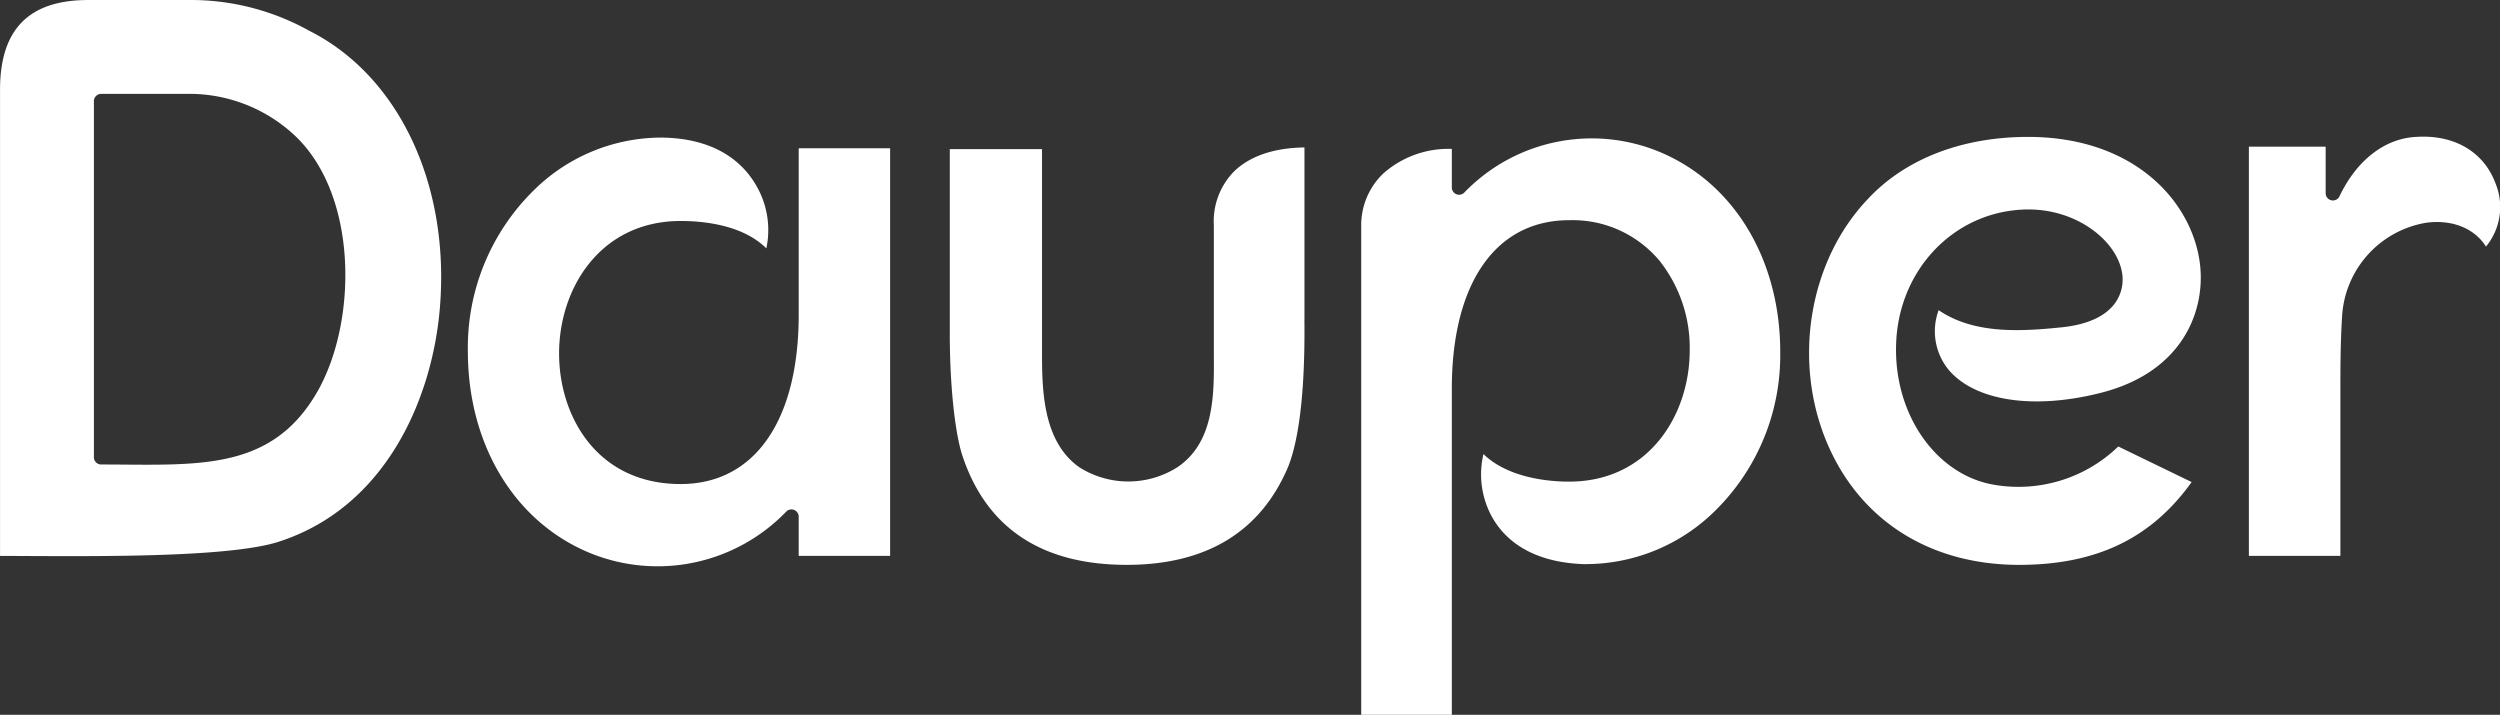
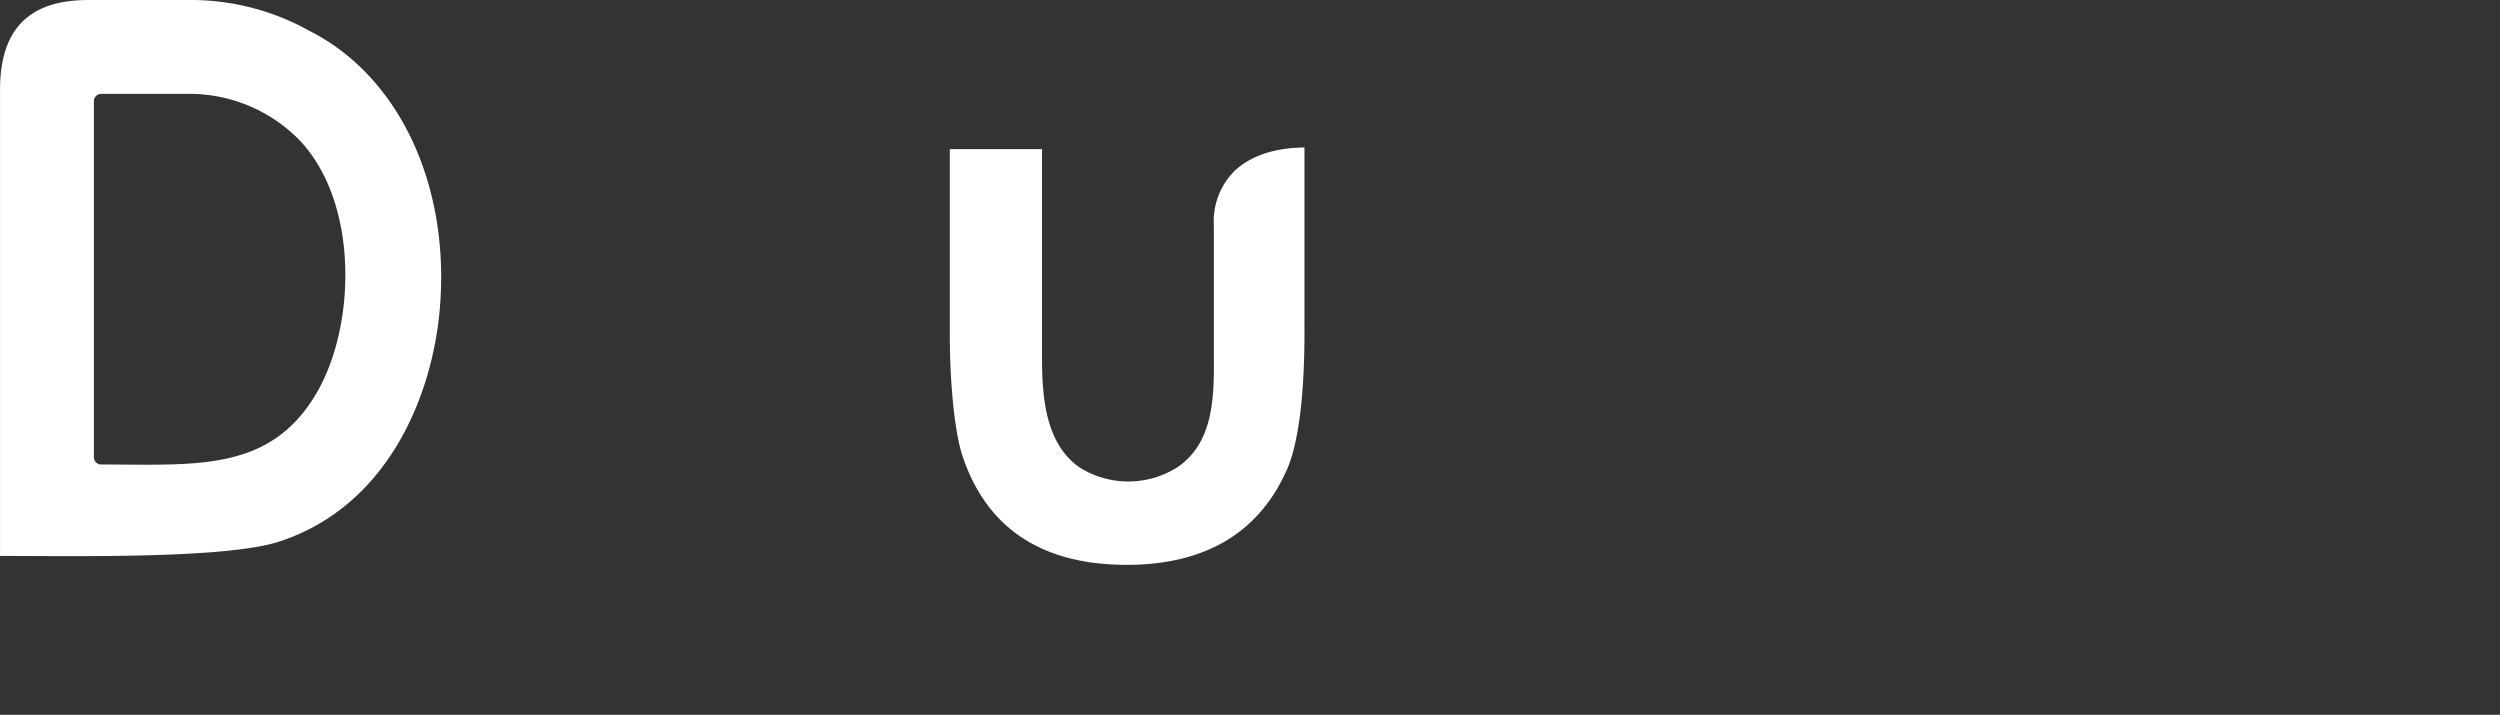
<svg xmlns="http://www.w3.org/2000/svg" width="267.007" height="76.342" viewBox="0 0 267.007 76.342">
  <rect x="0" y="0" width="267.007" height="76.342" fill="#333333" stroke="none" />
  <g id="Grupo_14849" data-name="Grupo 14849" transform="translate(-278 -5995.399)">
    <path id="Trazado_17871" data-name="Trazado 17871" d="M265.933,32.691l0,0a26.032,26.032,0,0,0-12.266-3.309h-11.4c-6.33,0-9.407,3.134-9.407,9.581V88.752c.885,0,1.837.006,2.84.011,8.561.04,21.509.1,26.71-1.459,11.606-3.616,16.612-15.3,17.424-25.019,1.1-13.147-4.356-24.764-13.9-29.594m1.124,37.962,0,.005c-4.13,7.726-10.5,8.353-18.52,8.353-.764,0-1.543-.006-2.336-.011-.83-.006-1.677-.012-2.542-.012a.775.775,0,0,1-.775-.775V40.18a.775.775,0,0,1,.775-.775H253.4a16.488,16.488,0,0,1,11.157,4.656c6.389,6.3,6.442,19.069,2.5,26.591" transform="translate(45.144 5966.02)" fill="#fff" />
-     <path id="Trazado_17872" data-name="Trazado 17872" d="M394.28,85.366c0,11.33-4.714,18.095-12.612,18.095-8.919,0-12.981-7.226-12.981-13.941,0-7.033,4.459-14.154,12.981-14.154,2.442,0,6.621.408,9.155,2.923a9.421,9.421,0,0,0-1.034-6.629c-1.259-2.244-3.952-4.966-9.631-5.188-.233-.009-.466-.013-.7-.013a19.417,19.417,0,0,0-13.484,5.64,23.534,23.534,0,0,0-7.03,17.183c0,9.943,4.967,18.186,12.964,21.513a19.086,19.086,0,0,0,21.049-4.4.776.776,0,0,1,1.322.55v4.185h9.763V67.6H394.28Z" transform="translate(-30.975 5943.635)" fill="#fff" />
    <path id="Trazado_17873" data-name="Trazado 17873" d="M526.708,87.5V69.114c-3.271.042-5.872.933-7.556,2.6a7.61,7.61,0,0,0-2.121,5.762l0,13.923c.025,4.115.055,9.236-3.918,11.885a9.78,9.78,0,0,1-10.447-.01c-4-2.821-3.993-8.5-3.987-12.646V69.294h-9.851V89.058c0,5.167.5,10.169,1.273,12.745,2.524,7.887,8.453,11.892,17.621,11.892,8.475,0,14.267-3.5,17.215-10.408.86-2.088,1.869-6.531,1.766-15.788" transform="translate(-109.388 5942.032)" fill="#fff" />
-     <path id="Trazado_17874" data-name="Trazado 17874" d="M644.454,89.479c0-9.88-4.939-18.074-12.89-21.383A18.916,18.916,0,0,0,610.7,72.45a.776.776,0,0,1-1.322-.55V67.776h-.056a10.5,10.5,0,0,0-7.234,2.6,7.629,7.629,0,0,0-2.386,5.7v52.14h9.676V93.4c0-11.275,4.682-18.007,12.524-18.007a12.085,12.085,0,0,1,9.693,4.374,14.964,14.964,0,0,1,3.191,9.507c0,6.977-4.426,14.04-12.884,14.04-1.949,0-6.426-.31-9.146-2.944a9.407,9.407,0,0,0,.973,6.817c1.224,2.132,3.9,4.719,9.681,4.935a19.674,19.674,0,0,0,14.106-5.712,23.284,23.284,0,0,0,6.935-16.926" transform="translate(-176.319 5943.525)" fill="#fff" />
-     <path id="Trazado_17875" data-name="Trazado 17875" d="M734.234,84.776a6.487,6.487,0,0,0,1.125,6.442c2.838,3.262,8.992,4.191,16.065,2.423,8.882-2.189,11.324-8.8,10.718-13.794-.793-6.537-6.878-13.573-18.363-13.573-7.052,0-13.125,2.354-17.1,6.628-6.31,6.612-8.087,17.358-4.329,26.138,3.52,8.224,10.982,12.941,20.471,12.941,8.238,0,14.118-2.815,18.431-8.843l-7.833-3.8a15.348,15.348,0,0,1-13.257,4.091c-6.167-1.043-10.673-7.441-10.475-14.883.176-7.874,5.954-14.111,13.442-14.505,5.832-.321,10.484,3.519,10.745,7.177.081,1.127-.172,4.848-6.808,5.423-4.295.431-9.142.657-12.832-1.86" transform="translate(-249.18 5943.747)" fill="#fff" />
-     <path id="Trazado_17876" data-name="Trazado 17876" d="M857.895,75.4c2.769-.363,5.151.621,6.354,2.551a6.634,6.634,0,0,0,1.032-6.718c-1.239-3.386-4.4-5.257-8.452-5-3.378.157-6.373,2.471-8.227,6.349a.775.775,0,0,1-1.475-.334V67.279h-8.2v43.706H848.7v-17.5c0-2.3,0-5.159.175-7.969A10.764,10.764,0,0,1,857.895,75.4" transform="translate(-320.74 5943.785)" fill="#fff" />
  </g>
</svg>